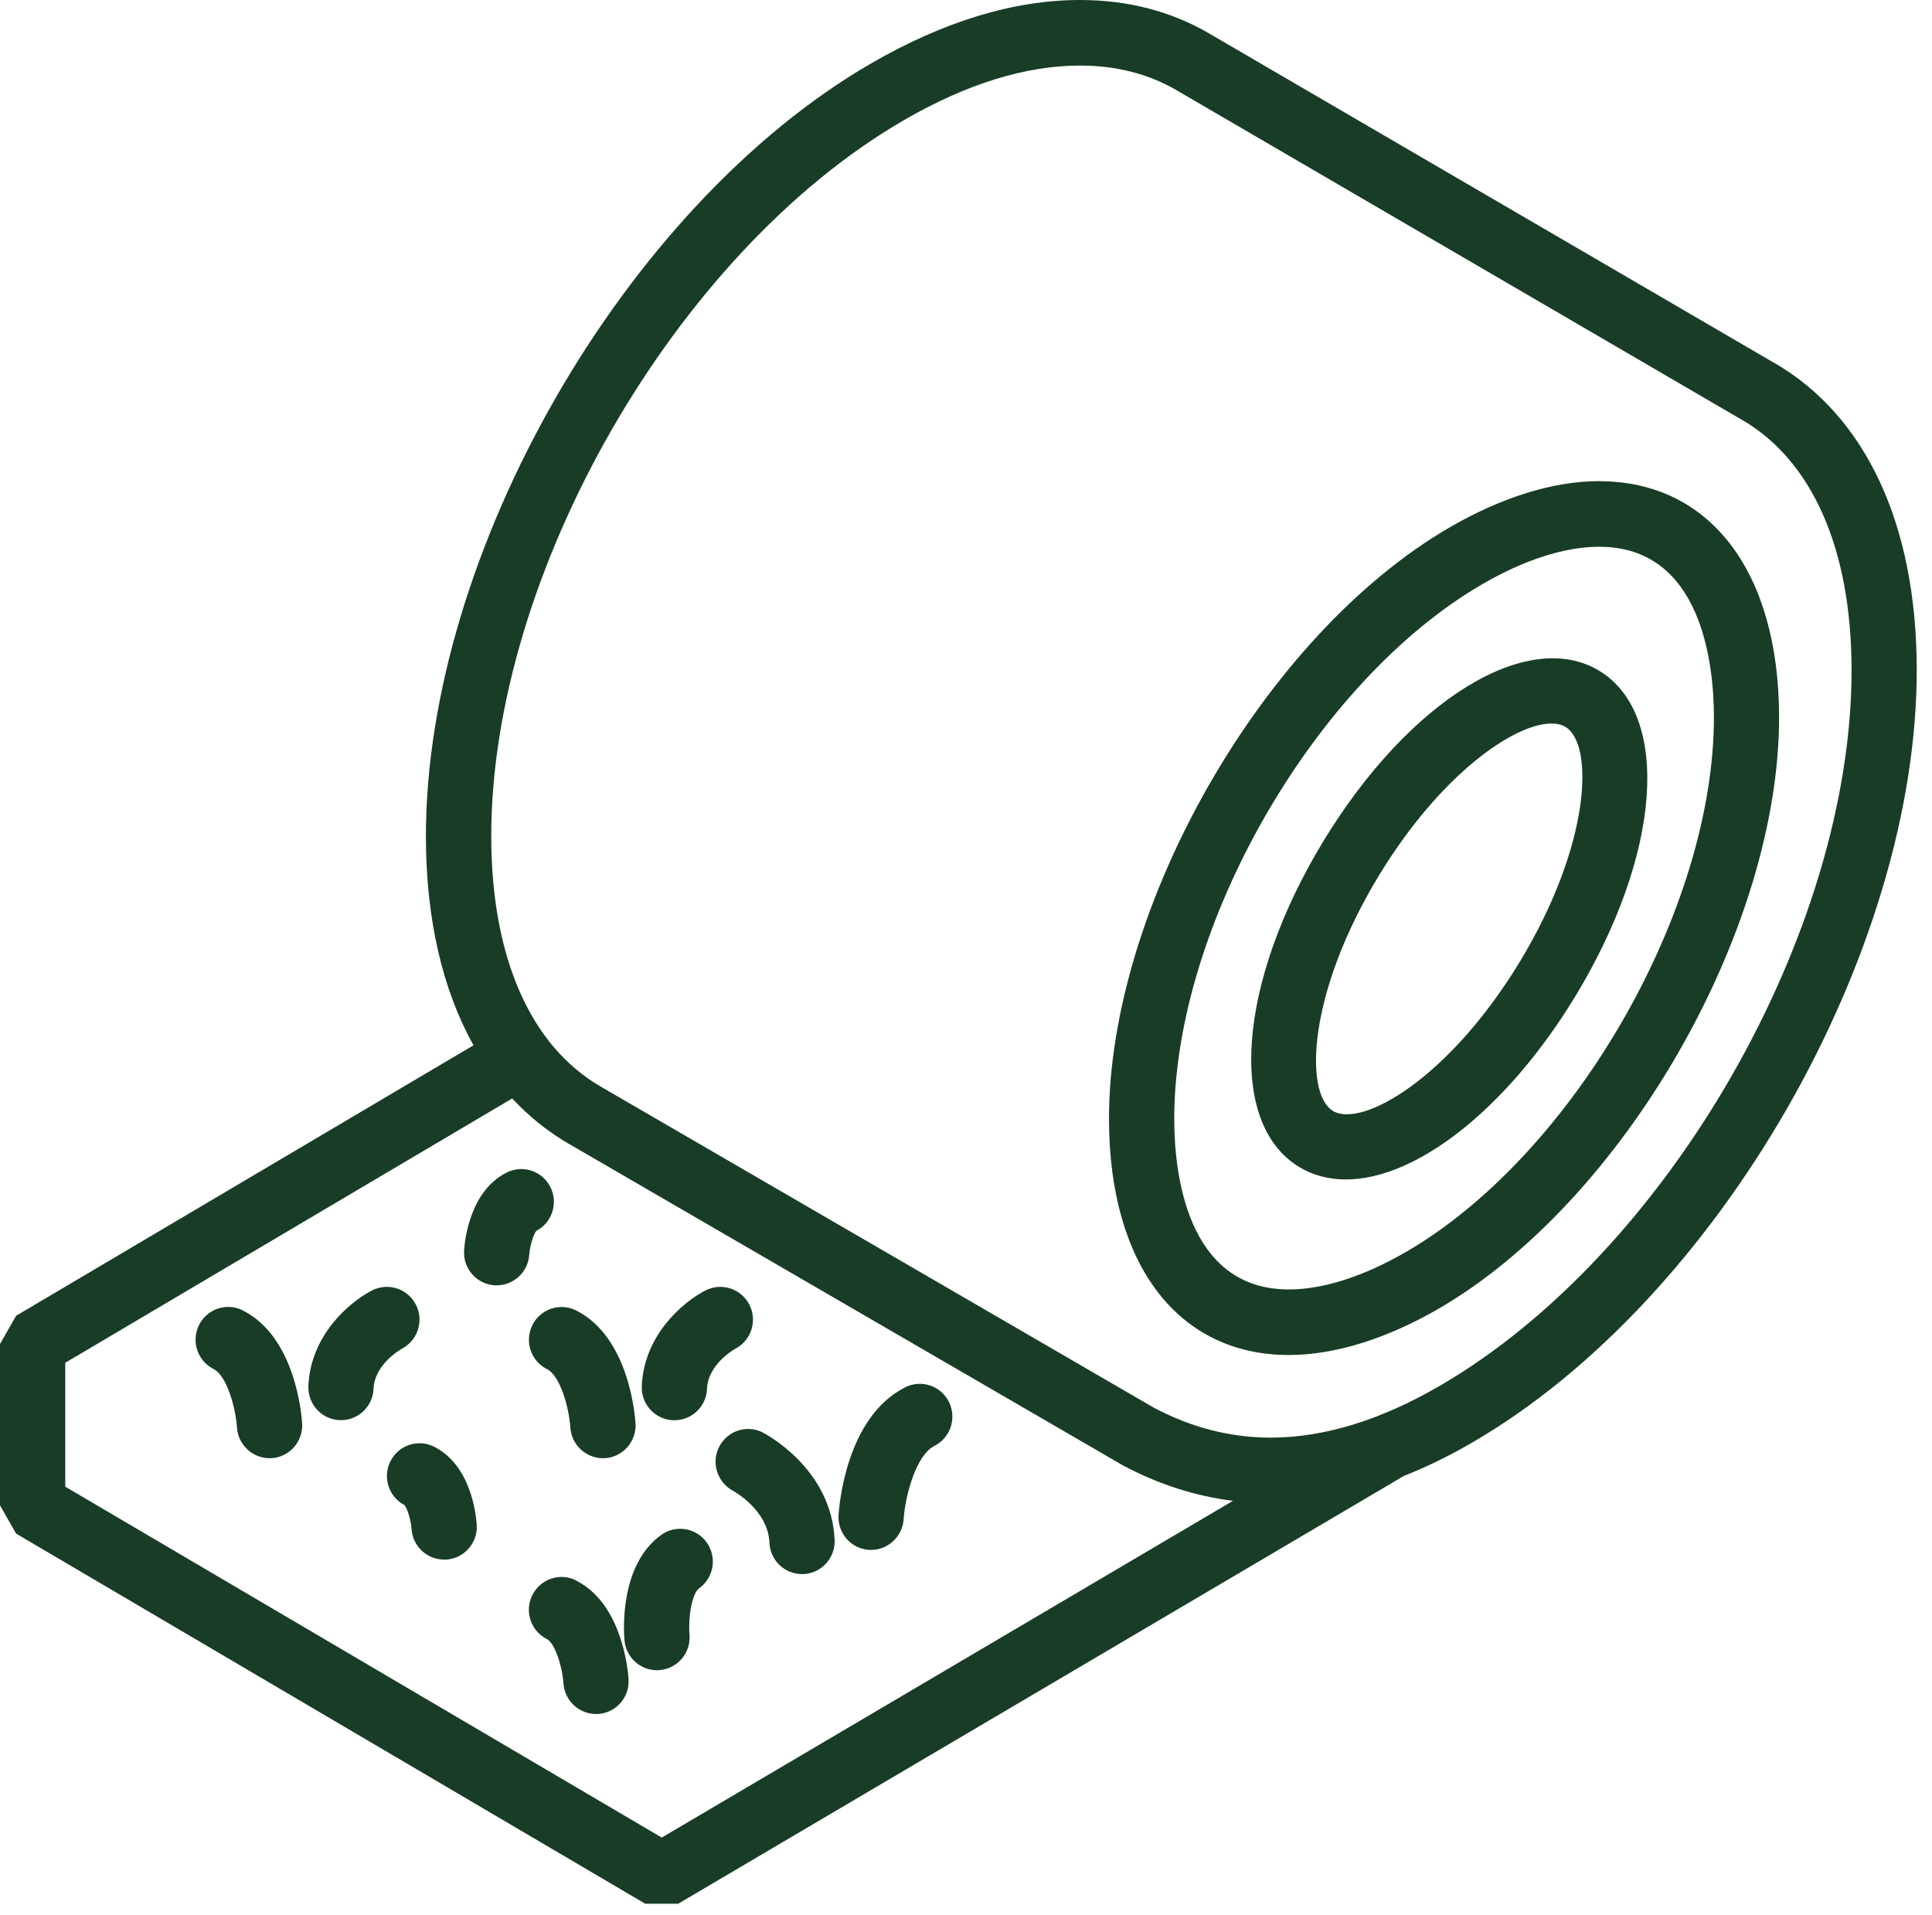
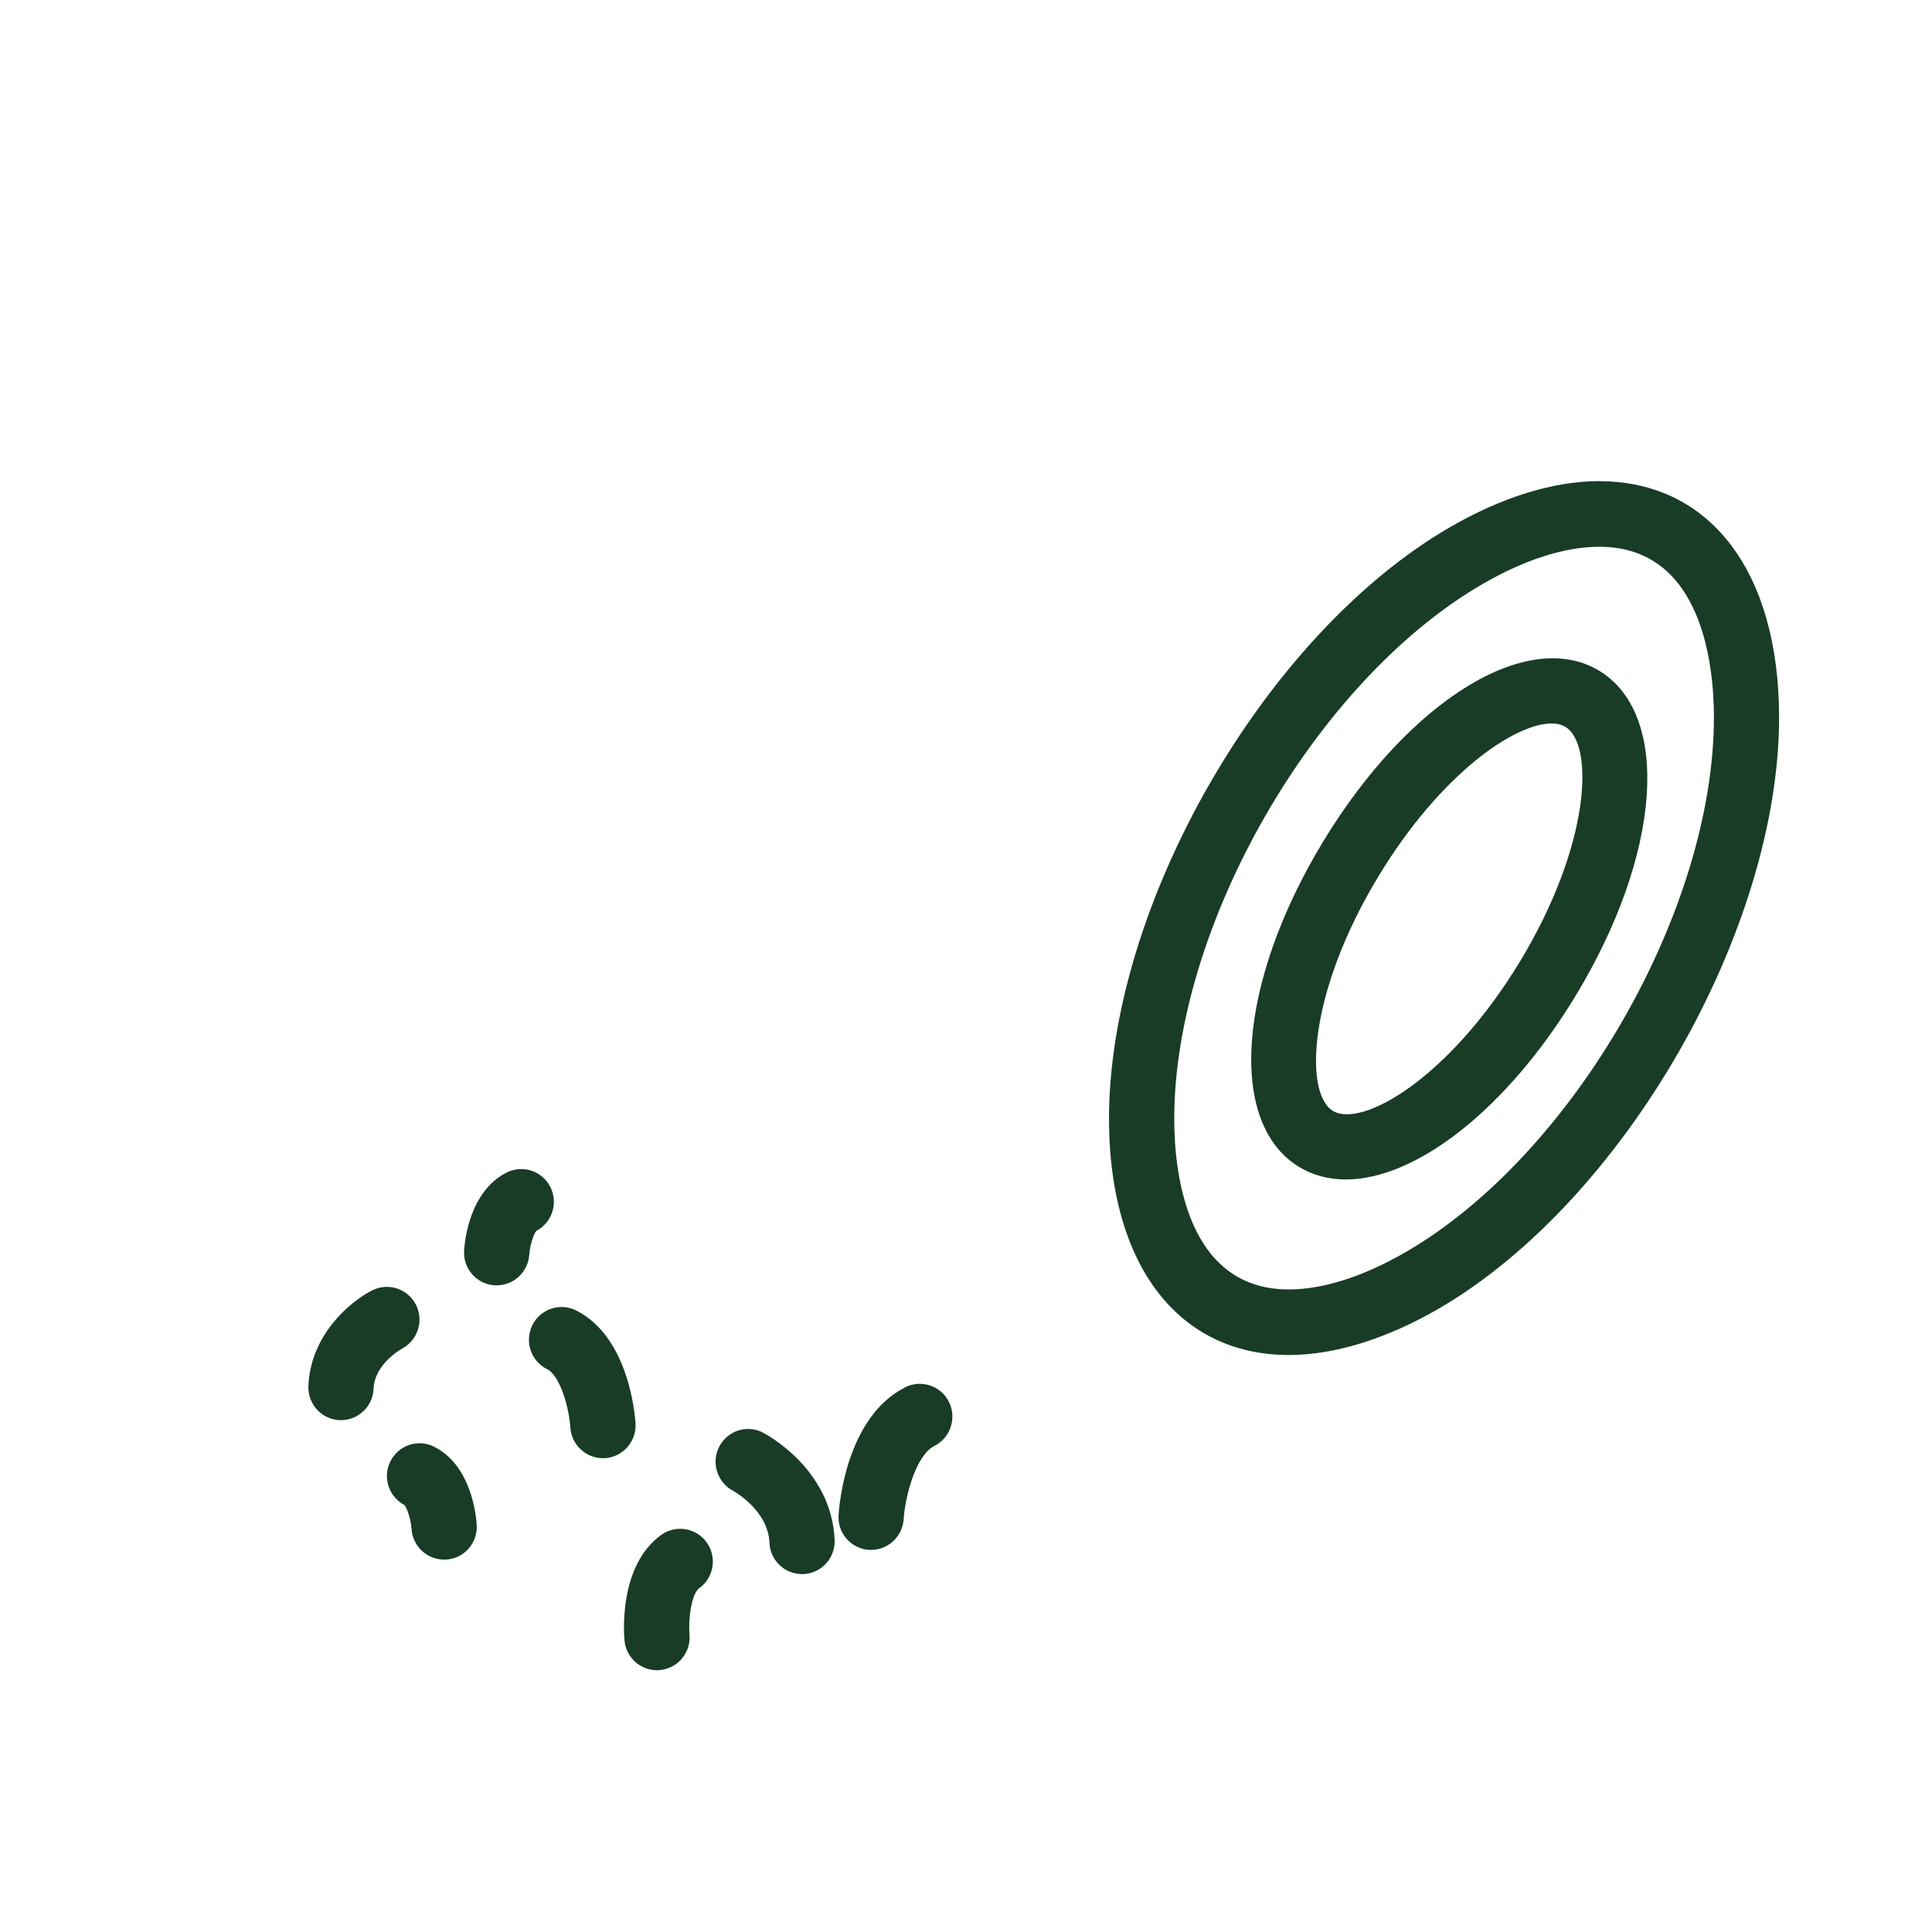
<svg xmlns="http://www.w3.org/2000/svg" width="115" height="114" viewBox="0 0 115 114" fill="none">
-   <path d="M40.066 84.538C40.095 84.538 40.119 84.538 40.148 84.538C41.183 84.538 42.047 83.714 42.085 82.664C42.142 81.195 43.715 80.313 43.773 80.279C44.718 79.788 45.092 78.617 44.607 77.663C44.118 76.705 42.953 76.324 41.994 76.811C40.642 77.504 38.325 79.48 38.201 82.51C38.158 83.584 38.992 84.494 40.061 84.538H40.066Z" fill="#193C26" />
  <path d="M32.554 81.488C33.34 81.883 33.868 83.762 33.949 84.971C34.017 86.002 34.87 86.797 35.887 86.797C35.925 86.797 35.968 86.797 36.007 86.797C37.076 86.73 37.891 85.805 37.829 84.73C37.795 84.21 37.431 79.585 34.299 78.005C33.34 77.524 32.175 77.909 31.691 78.873C31.211 79.836 31.595 81.007 32.554 81.493V81.488Z" fill="#193C26" />
  <path d="M23.924 80.279C24.869 79.783 25.243 78.617 24.759 77.663C24.27 76.705 23.104 76.324 22.145 76.811C20.798 77.504 18.477 79.48 18.357 82.505C18.314 83.579 19.148 84.49 20.218 84.533C20.246 84.533 20.27 84.533 20.299 84.533C21.335 84.533 22.193 83.709 22.236 82.664C22.294 81.195 23.867 80.313 23.924 80.279Z" fill="#193C26" />
-   <path d="M14.456 78.001C13.497 77.519 12.331 77.904 11.847 78.868C11.367 79.831 11.751 81.002 12.71 81.488C13.497 81.883 14.024 83.767 14.106 84.971C14.173 86.002 15.026 86.797 16.043 86.797C16.081 86.797 16.124 86.797 16.163 86.797C17.232 86.73 18.047 85.805 17.985 84.73C17.951 84.21 17.587 79.585 14.456 78.005V78.001Z" fill="#193C26" />
  <path d="M45.412 85.27C44.462 84.783 43.307 85.159 42.813 86.108C42.319 87.057 42.688 88.233 43.633 88.738C43.652 88.748 45.719 89.875 45.8 91.826C45.843 92.876 46.702 93.695 47.738 93.695C47.766 93.695 47.79 93.695 47.819 93.695C48.889 93.652 49.723 92.741 49.68 91.667C49.502 87.423 45.58 85.361 45.412 85.275V85.27Z" fill="#193C26" />
  <path d="M53.875 82.582C50.37 84.35 49.952 89.596 49.914 90.188C49.847 91.263 50.657 92.183 51.727 92.255C51.77 92.255 51.813 92.255 51.851 92.255C52.863 92.255 53.717 91.46 53.789 90.434C53.885 88.998 54.532 86.614 55.62 86.065C56.579 85.583 56.963 84.408 56.483 83.444C56.004 82.481 54.834 82.095 53.875 82.577V82.582Z" fill="#193C26" />
  <path d="M39.359 91.364C36.837 93.175 37.13 97.197 37.173 97.65C37.269 98.662 38.113 99.418 39.105 99.418C39.163 99.418 39.22 99.418 39.283 99.408C40.347 99.312 41.133 98.368 41.042 97.294C40.956 96.272 41.186 94.847 41.618 94.538C42.491 93.912 42.692 92.693 42.069 91.817C41.445 90.94 40.232 90.737 39.359 91.364Z" fill="#193C26" />
-   <path d="M34.298 94.076C33.339 93.589 32.173 93.979 31.689 94.943C31.205 95.906 31.593 97.077 32.552 97.564C33.022 97.799 33.468 99.172 33.54 100.198C33.607 101.229 34.461 102.024 35.477 102.024C35.516 102.024 35.559 102.024 35.597 102.024C36.666 101.957 37.482 101.032 37.414 99.958C37.386 99.505 37.064 95.482 34.298 94.085V94.076Z" fill="#193C26" />
  <path d="M25.85 86.118C24.891 85.631 23.726 86.016 23.241 86.98C22.762 87.929 23.131 89.085 24.066 89.581C24.244 89.769 24.459 90.472 24.498 91.012C24.565 92.043 25.418 92.833 26.435 92.833C26.473 92.833 26.516 92.833 26.56 92.833C27.629 92.766 28.444 91.841 28.377 90.766C28.339 90.188 28.051 87.235 25.855 86.123L25.85 86.118Z" fill="#193C26" />
  <path d="M31.936 73.26C32.866 72.764 33.24 71.608 32.761 70.659C32.276 69.696 31.111 69.31 30.152 69.797C27.951 70.91 27.659 73.863 27.625 74.441C27.558 75.515 28.373 76.44 29.442 76.507C29.485 76.507 29.524 76.507 29.567 76.507C30.584 76.507 31.437 75.713 31.504 74.677C31.533 74.214 31.744 73.453 31.936 73.256V73.26Z" fill="#193C26" />
-   <path d="M105.614 21.605L71.985 1.999C69.717 0.67 67.123 0 64.284 0C60.352 0 56.161 1.277 51.831 3.786C37.187 12.279 25.309 32.95 25.352 49.863C25.366 54.738 26.345 58.929 28.186 62.219L0.959 78.319L0 80V89.605L0.959 91.287L38.405 113.316H40.371L83.556 87.857C84.899 87.327 86.251 86.667 87.613 85.877C102.262 77.384 114.14 56.709 114.092 39.79C114.068 31.206 111.056 24.751 105.614 21.601V21.605ZM39.383 109.375L3.884 88.493V81.117L30.488 65.384C31.461 66.43 32.564 67.326 33.796 68.048L66.749 87.173L66.806 87.206C68.916 88.338 71.122 89.051 73.39 89.336L39.388 109.38L39.383 109.375ZM85.671 82.505C82.165 84.542 78.79 85.573 75.639 85.573C73.237 85.573 70.892 84.971 68.662 83.781L35.743 64.671C31.567 62.239 29.26 56.978 29.241 49.853C29.203 34.188 40.208 15.039 53.778 7.168C57.513 5 61.047 3.902 64.289 3.902C66.437 3.902 68.37 4.398 70.043 5.376L103.672 24.982H103.677C107.872 27.41 110.193 32.675 110.212 39.805C110.256 55.48 99.251 74.633 85.675 82.505H85.671Z" fill="#193C26" />
  <path d="M95.195 28.638C92.472 28.638 89.388 29.592 86.286 31.394C75.257 37.791 65.974 53.948 66.012 66.675C66.036 75.298 70.141 80.655 76.715 80.655C79.433 80.655 82.517 79.701 85.624 77.904C96.653 71.507 105.937 55.35 105.898 42.618C105.869 34 101.77 28.643 95.191 28.643L95.195 28.638ZM83.682 74.523C81.165 75.982 78.757 76.753 76.715 76.753C70.586 76.753 69.901 69.696 69.896 66.666C69.862 55.167 78.254 40.561 88.228 34.776C90.741 33.316 93.148 32.545 95.195 32.545C101.324 32.545 102.009 39.598 102.019 42.628C102.052 54.131 93.656 68.737 83.687 74.523H83.682Z" fill="#193C26" />
  <path d="M95.214 39.94C90.937 37.324 83.859 41.688 78.757 50.094C73.66 58.501 73.037 66.825 77.309 69.45C78.143 69.961 79.088 70.206 80.105 70.206C84.281 70.206 89.661 66.059 93.771 59.3C98.873 50.889 99.496 42.57 95.214 39.94ZM90.453 57.267C86.219 64.233 81.04 67.167 79.333 66.121C77.626 65.071 77.841 59.098 82.071 52.127C85.749 46.072 90.141 43.066 92.352 43.066C92.682 43.066 92.97 43.133 93.191 43.273C94.898 44.323 94.682 50.297 90.453 57.267Z" fill="#193C26" />
</svg>